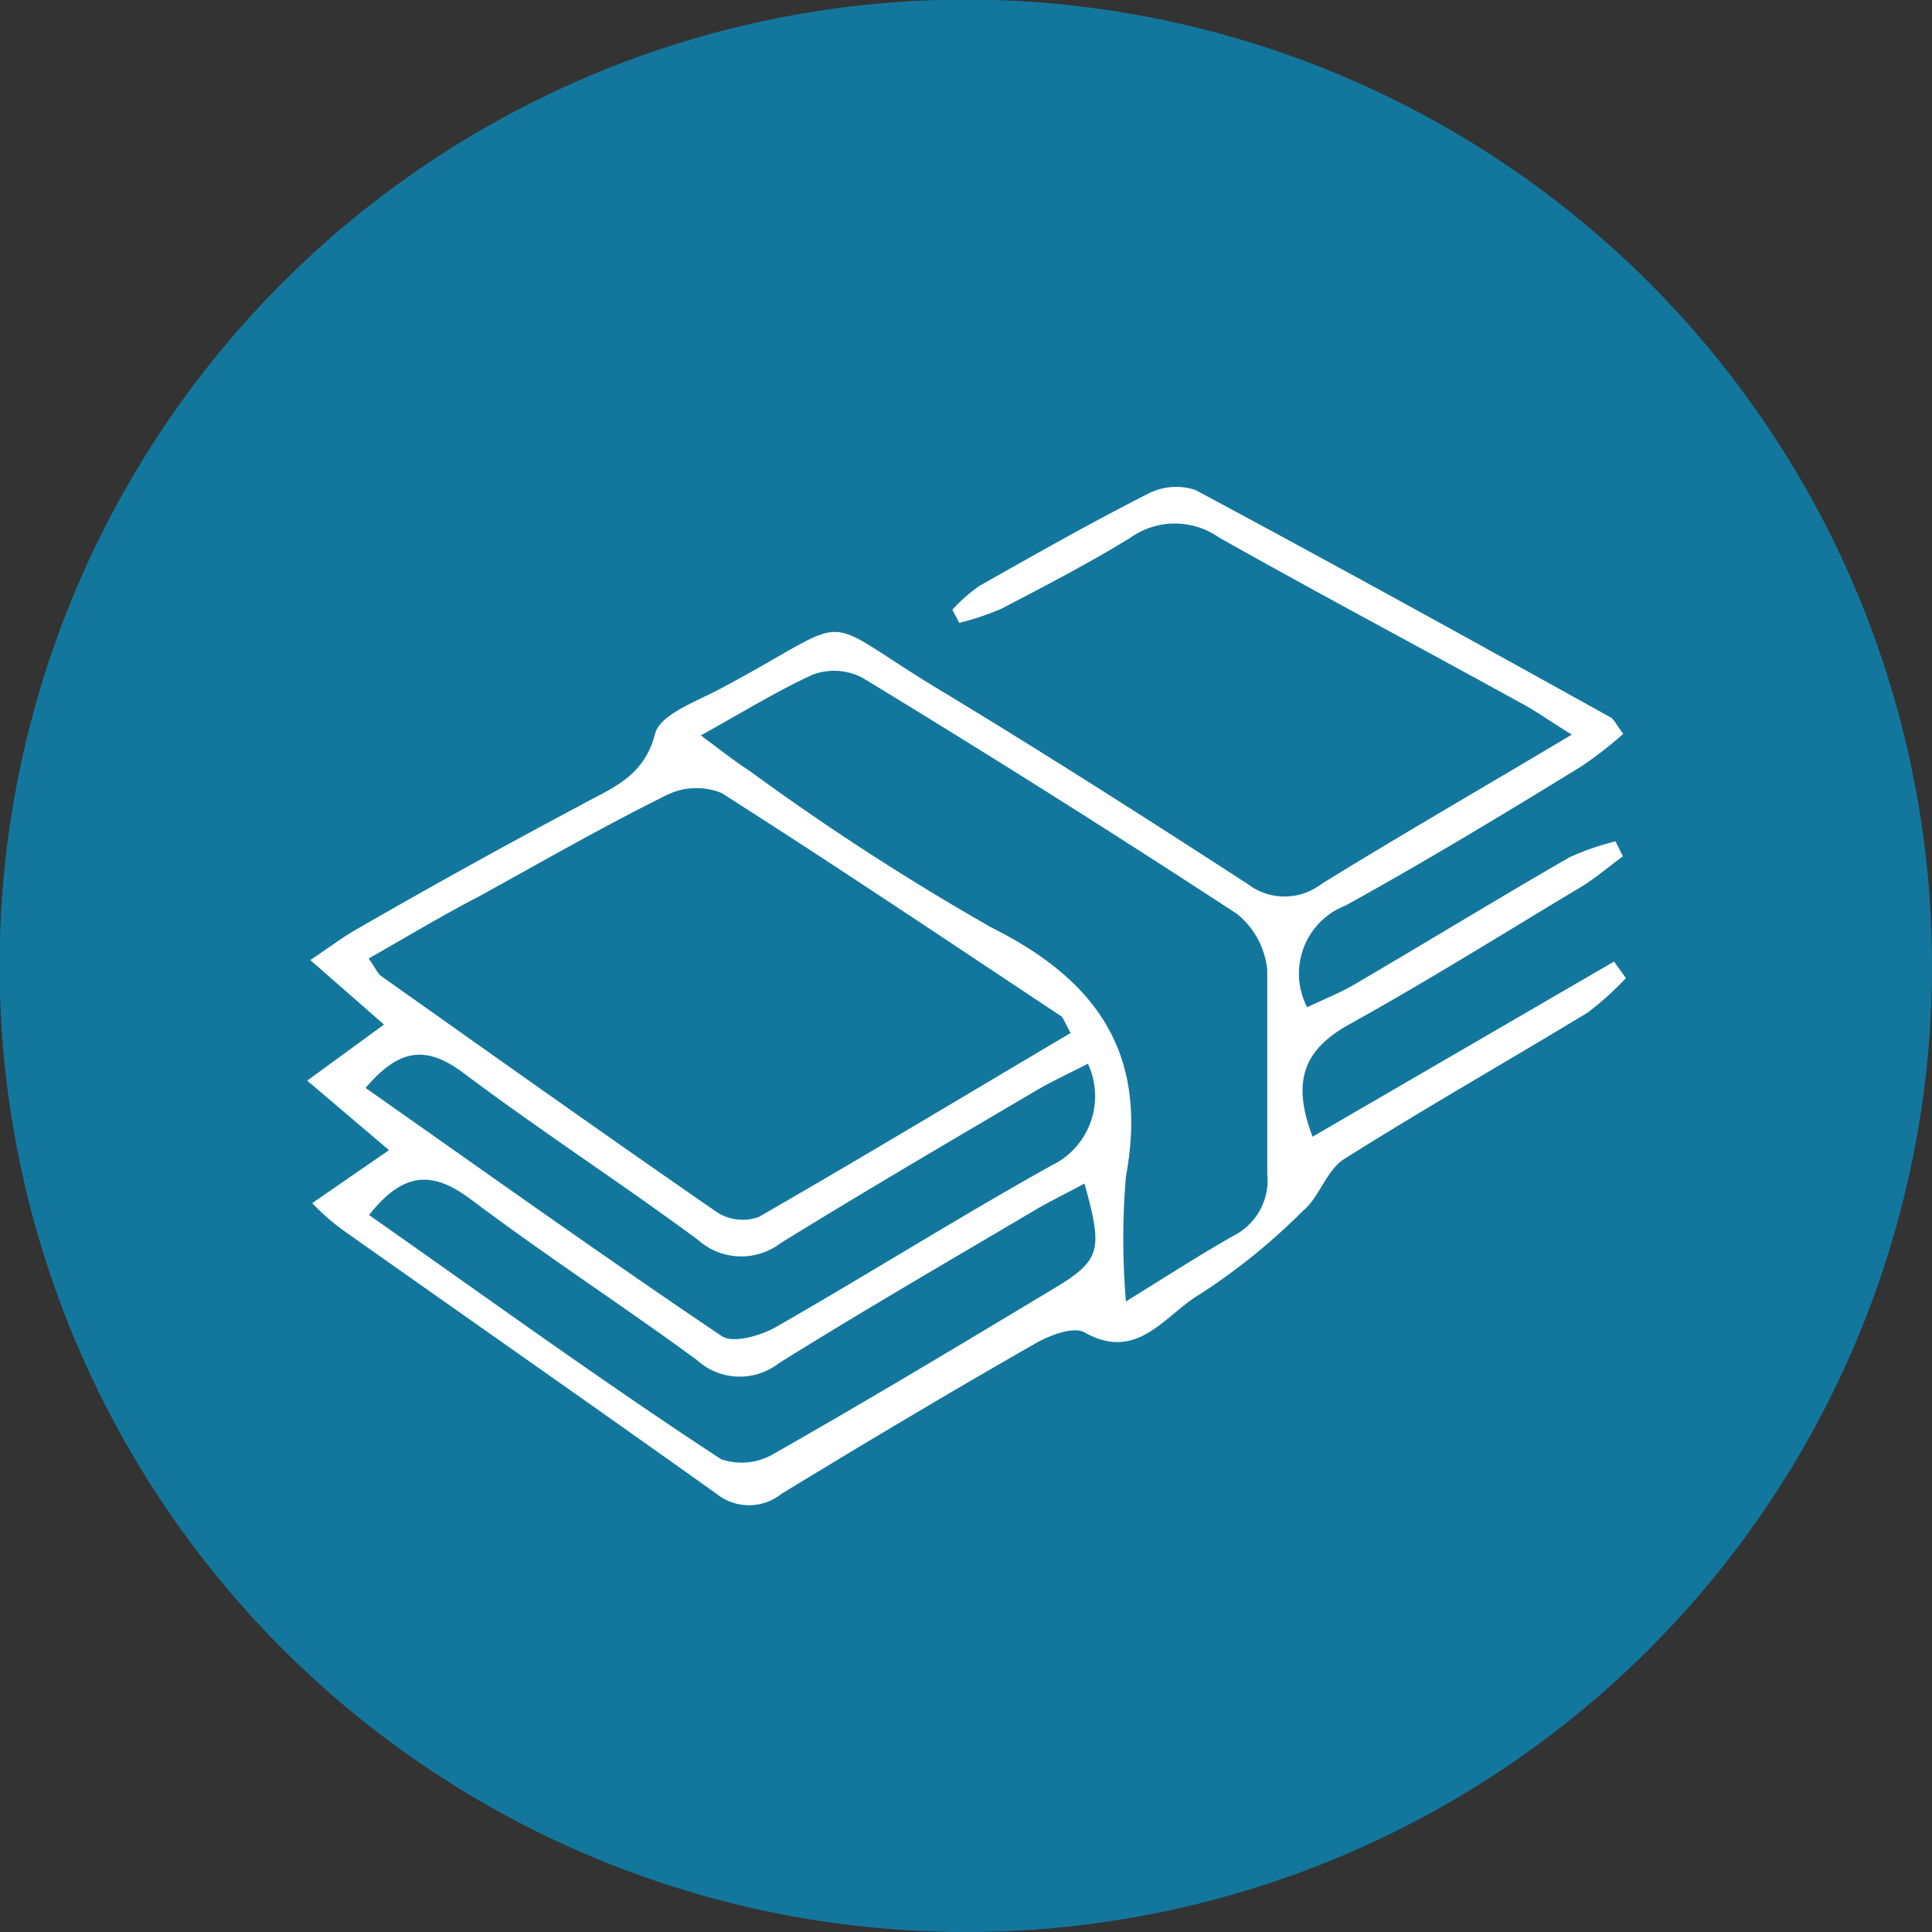
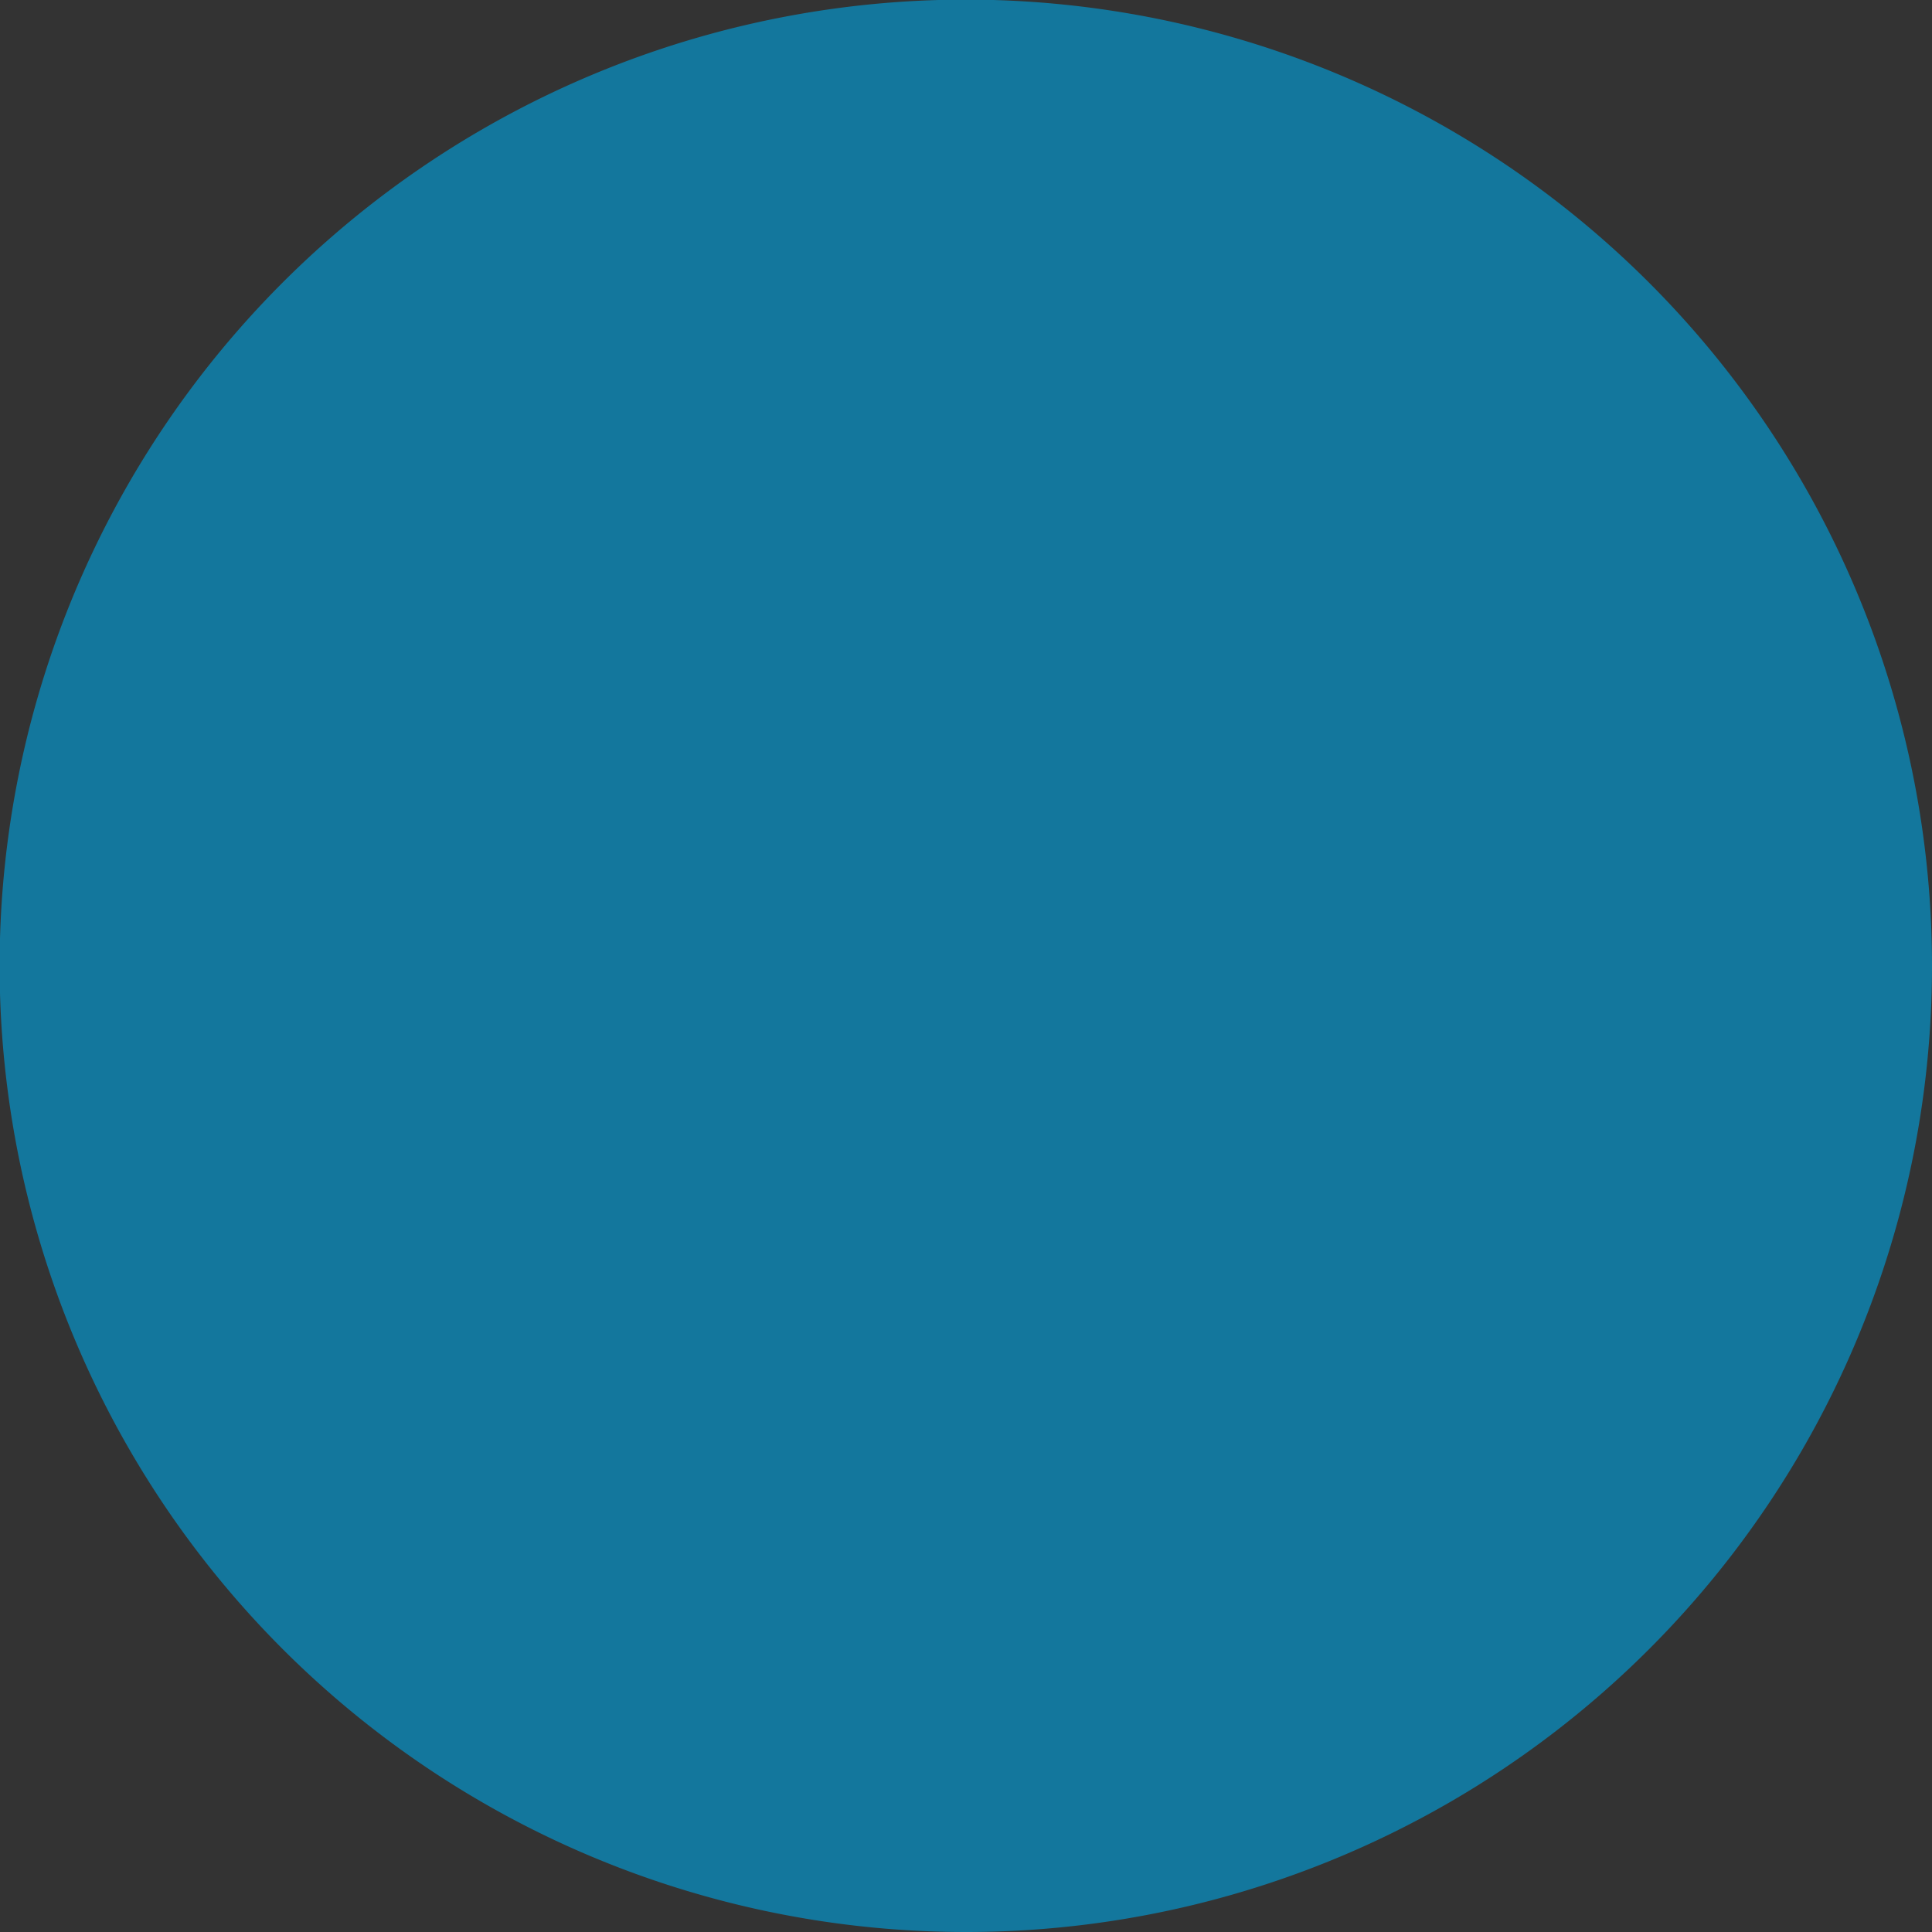
<svg xmlns="http://www.w3.org/2000/svg" viewBox="0 0 50.31 50.31">
  <rect x="0" y="0" width="50.31" height="50.31" fill="#333333" stroke="none" />
  <defs>
    <style>.cls-1{fill:#13779d;}.cls-2{fill:#fff;}</style>
  </defs>
  <g id="Layer_2" data-name="Layer 2">
    <g id="Layer_1-2" data-name="Layer 1">
      <path class="cls-1" d="M25.16,50.31A25.16,25.16,0,1,1,50.31,25.16,25.15,25.15,0,0,1,25.16,50.31" />
-       <path class="cls-2" d="M8.13,31.33l2-1.38L8,28.14l2-1.46L8.08,25c.53-.35.9-.64,1.31-.86C11.28,23.05,13.18,22,15.06,21c.82-.46,1.71-.74,2-1.9.14-.5,1.07-.83,1.69-1.16,3.76-2,2.32-2,5.91.14,2.64,1.6,5.24,3.26,7.83,4.94a1.58,1.58,0,0,0,1.92,0c2.09-1.29,4.21-2.51,6.52-3.89-.6-.37-.94-.62-1.32-.82C37,16.87,34.36,15.47,31.75,14a2,2,0,0,0-2.31,0c-1.09.67-2.23,1.26-3.36,1.85a7.11,7.11,0,0,1-1.1.37l-.18-.34a4.09,4.09,0,0,1,.7-.62c1.45-.82,2.91-1.65,4.41-2.41a1.59,1.59,0,0,1,1.22-.09c3.62,1.94,7.21,3.92,10.79,5.91.11.05.16.19.35.44a10.47,10.47,0,0,1-1.08.84c-2,1.23-4.07,2.48-6.15,3.63a1.9,1.9,0,0,0-1,2.65c.43-.21.85-.37,1.24-.6,1.86-1.09,3.71-2.22,5.58-3.3a6.64,6.64,0,0,1,1.21-.42l.19.39c-.36.26-.7.56-1.08.79-2,1.2-4,2.45-6,3.56-1.17.64-1.58,1.43-1,2.95l7.85-4.56.31.43a7.88,7.88,0,0,1-1,.9c-2.11,1.28-4.26,2.5-6.35,3.82-.45.29-.64,1-1.06,1.34a16.22,16.22,0,0,1-2.68,2.17c-.9.52-1.62,1.78-3,1-.29-.17-.92.07-1.3.29-2.22,1.27-4.42,2.58-6.6,3.91a1.35,1.35,0,0,1-1.69,0c-3.2-2.28-6.42-4.53-9.62-6.79A5.8,5.8,0,0,1,8.13,31.33ZM27.88,26.9c-.17-.3-.19-.4-.25-.44-2.94-1.95-5.87-3.92-8.84-5.81a1.74,1.74,0,0,0-1.44.06c-1.66.82-3.27,1.75-4.89,2.64-1,.52-1.89,1.06-2.86,1.61.18.25.23.39.33.46,2.91,2.06,5.82,4.13,8.76,6.16a1.24,1.24,0,0,0,1.07.11C22.47,30.13,25.14,28.52,27.88,26.9Zm-9.63-7.75c.55.41.89.68,1.25.91a65.68,65.68,0,0,0,6.33,4.1c2.8,1.4,4.07,3.34,3.49,6.47a19.23,19.23,0,0,0,0,3.26c1.18-.73,2-1.26,2.82-1.72A1.62,1.62,0,0,0,33,30.56c0-1.76,0-3.53,0-5.29a2.13,2.13,0,0,0-.8-1.48q-4.82-3.15-9.74-6.14a1.59,1.59,0,0,0-1.3-.08C20.22,18,19.37,18.53,18.25,19.15ZM9.61,31.64C12.72,33.82,15.72,36,18.78,38a1.65,1.65,0,0,0,1.4-.16c2.41-1.37,4.79-2.8,7.17-4.23,1.31-.78,1.39-1,.89-2.79-.44.24-.86.44-1.27.68-2.23,1.32-4.48,2.62-6.69,4a1.66,1.66,0,0,1-2.14-.09c-1.95-1.43-4-2.76-5.92-4.21C11.26,30.5,10.51,30.5,9.61,31.64ZM28.33,27.7c-.47.24-.9.44-1.3.67-2.24,1.32-4.48,2.63-6.7,4a1.69,1.69,0,0,1-2.15-.08c-2-1.48-4.13-2.86-6.14-4.37-1-.74-1.69-.56-2.52.41,3.13,2.2,6.17,4.37,9.27,6.46.29.2,1,0,1.41-.23,2.41-1.38,4.76-2.86,7.18-4.21A2,2,0,0,0,28.33,27.7Z" />
    </g>
  </g>
</svg>